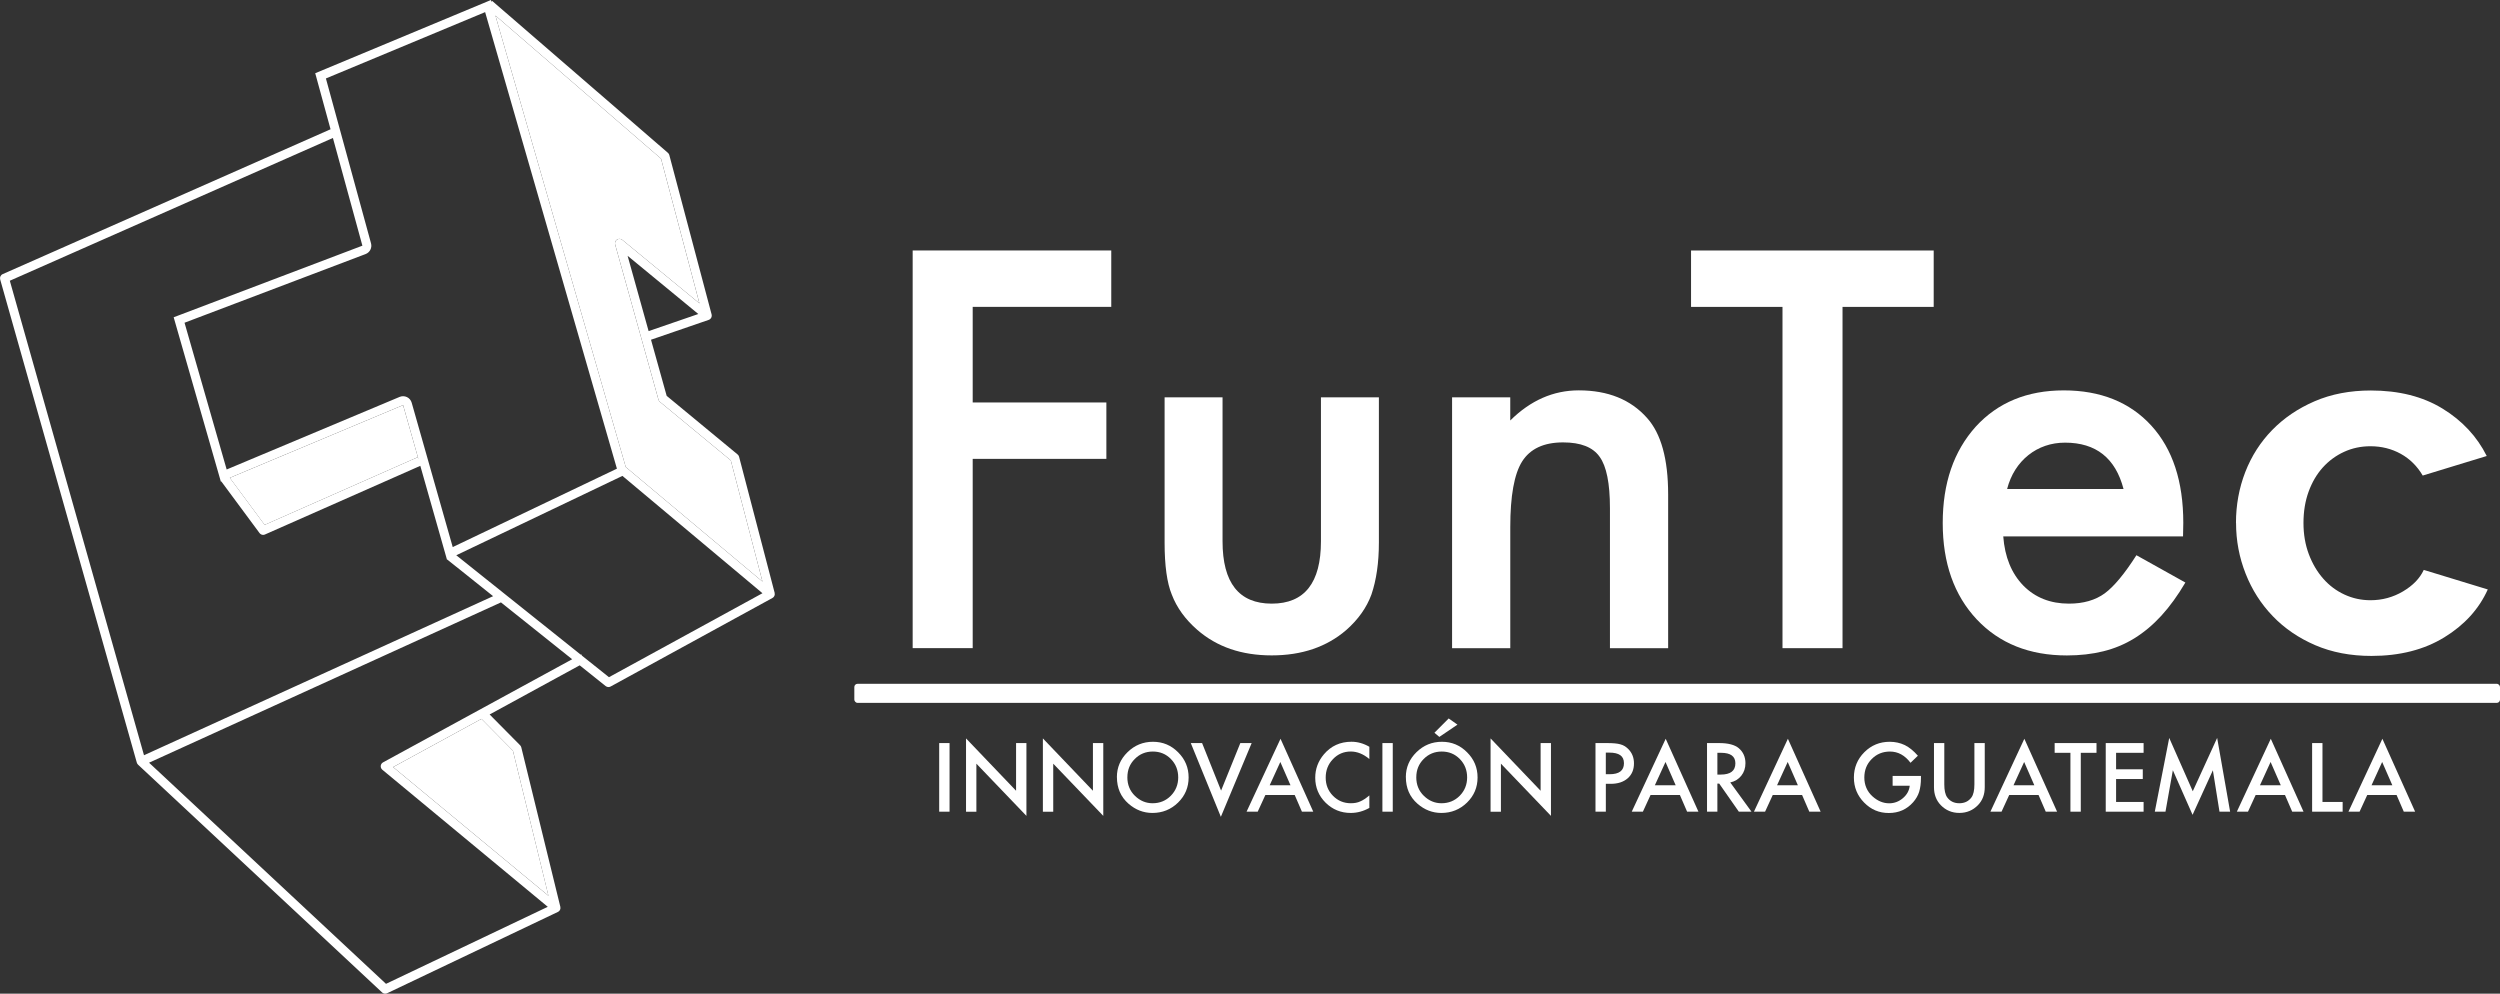
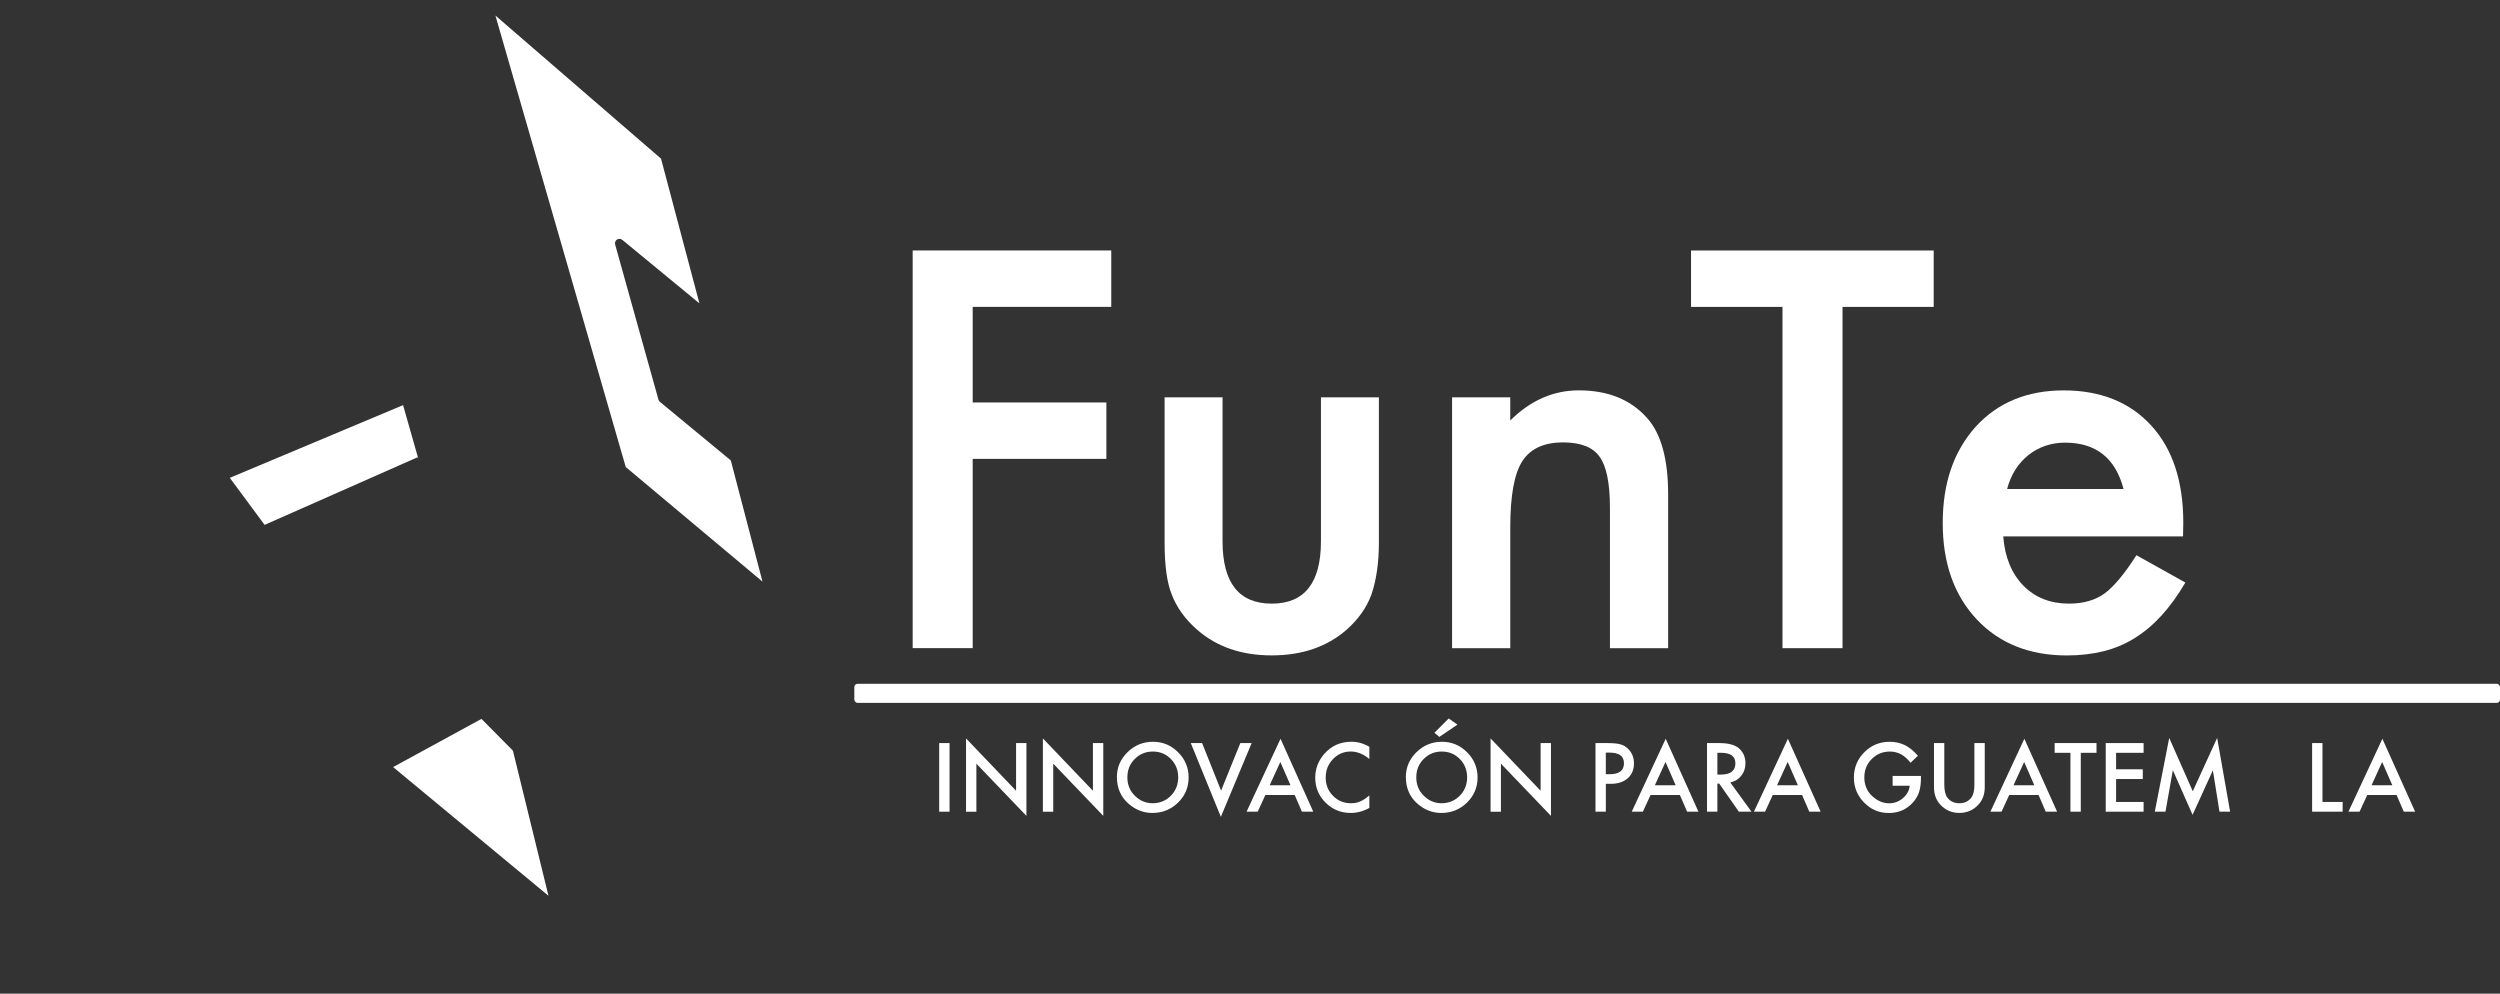
<svg xmlns="http://www.w3.org/2000/svg" id="Layer_1" viewBox="0 0 888.74 353.25">
  <rect x="0" y="0" width="888.74" height="353.25" fill="#333333" stroke="none" />
  <defs>
    <style>
      .cls-1 {
        fill: #fff;
      }
    </style>
  </defs>
  <polygon class="cls-1" points="81.69 169.87 94.07 186.59 148.45 162.55 148.76 163.24 143.29 144.02 81.69 169.87" />
  <path class="cls-1" d="M234.59,142.85c-.25-.21-.43-.49-.52-.8l-15.39-55.12c-.19-.67.08-1.38.66-1.76.58-.38,1.34-.34,1.88.1l27.42,22.57-13.65-51.44L176.12,5.53l46.33,160.5,48.61,40.73-11.26-43.08-25.2-20.82Z" />
  <polygon class="cls-1" points="194.98 318.45 182.34 266.86 171.16 255.56 139.75 272.69 194.98 318.45" />
  <g>
    <g>
      <g>
        <path class="cls-1" d="M395.05,109.1h-49.26v33.97h47.52v20.05h-47.52v67.3h-21.34V89.05h70.6v20.05Z" />
        <path class="cls-1" d="M434.61,141.24v51.19c0,14.77,5.83,22.16,17.49,22.16s17.49-7.39,17.49-22.16v-51.19h20.6v51.64c0,7.14-.89,13.31-2.66,18.5-1.71,4.64-4.67,8.82-8.88,12.54-6.96,6.04-15.81,9.07-26.55,9.07s-19.5-3.02-26.46-9.07c-4.27-3.72-7.3-7.9-9.07-12.54-1.71-4.15-2.56-10.32-2.56-18.5v-51.64h20.6Z" />
        <path class="cls-1" d="M516.2,141.24h20.69v8.24c7.2-7.14,15.32-10.71,24.36-10.71,10.38,0,18.46,3.27,24.26,9.8,5,5.56,7.51,14.62,7.51,27.19v54.67h-20.69v-49.81c0-8.79-1.22-14.86-3.66-18.22-2.38-3.42-6.72-5.13-13-5.13-6.84,0-11.69,2.26-14.56,6.78-2.81,4.46-4.21,12.24-4.21,23.35v43.04h-20.69v-89.19Z" />
        <path class="cls-1" d="M655.01,109.1v121.32h-21.34v-121.32h-32.51v-20.05h86.26v20.05h-32.41Z" />
        <path class="cls-1" d="M776.06,190.69h-63.91c.55,7.33,2.93,13.16,7.14,17.49,4.21,4.27,9.61,6.41,16.21,6.41,5.13,0,9.37-1.22,12.73-3.66,3.3-2.44,7.05-6.96,11.26-13.55l17.4,9.71c-2.69,4.58-5.53,8.5-8.52,11.77-2.99,3.27-6.2,5.95-9.61,8.06-3.42,2.11-7.11,3.65-11.08,4.62-3.97.98-8.27,1.47-12.91,1.47-13.31,0-23.99-4.27-32.05-12.82-8.06-8.61-12.09-20.02-12.09-34.25s3.91-25.52,11.72-34.25c7.87-8.61,18.31-12.91,31.32-12.91s23.5,4.18,31.13,12.54c7.57,8.3,11.35,19.81,11.35,34.52l-.09,4.85ZM754.91,173.84c-2.87-10.99-9.8-16.48-20.79-16.48-2.5,0-4.85.38-7.05,1.14-2.2.76-4.2,1.86-6,3.3-1.8,1.44-3.34,3.16-4.62,5.17-1.28,2.01-2.26,4.3-2.93,6.87h41.39Z" />
      </g>
      <g>
        <path class="cls-1" d="M337.56,264.16v24.39h-3.68v-24.39h3.68Z" />
        <path class="cls-1" d="M343.42,288.55v-26.05l17.79,18.61v-16.95h3.68v25.88l-17.79-18.56v17.08h-3.68Z" />
        <path class="cls-1" d="M370.74,288.55v-26.05l17.79,18.61v-16.95h3.68v25.88l-17.79-18.56v17.08h-3.68Z" />
        <path class="cls-1" d="M397.05,276.25c0-3.43,1.26-6.38,3.78-8.85,2.51-2.46,5.52-3.7,9.04-3.7s6.46,1.24,8.94,3.73c2.5,2.49,3.74,5.47,3.74,8.96s-1.25,6.48-3.76,8.93c-2.52,2.45-5.56,3.68-9.11,3.68-3.15,0-5.98-1.09-8.48-3.27-2.76-2.41-4.14-5.57-4.14-9.48ZM400.77,276.29c0,2.7.91,4.91,2.72,6.65,1.8,1.74,3.88,2.61,6.24,2.61,2.56,0,4.72-.88,6.48-2.65,1.76-1.79,2.64-3.97,2.64-6.54s-.87-4.78-2.61-6.54c-1.73-1.77-3.87-2.65-6.41-2.65s-4.68.88-6.43,2.65c-1.75,1.75-2.62,3.91-2.62,6.48Z" />
        <path class="cls-1" d="M427.34,264.16l6.75,16.9,6.84-16.9h4.03l-10.95,26.22-10.69-26.22h4.03Z" />
        <path class="cls-1" d="M460.27,282.63h-10.44l-2.72,5.92h-3.96l12.07-25.92,11.64,25.92h-4.03l-2.56-5.92ZM458.77,279.17l-3.62-8.29-3.79,8.29h7.41Z" />
        <path class="cls-1" d="M486.8,265.47v4.36c-2.13-1.78-4.33-2.67-6.6-2.67-2.51,0-4.62.9-6.33,2.7-1.73,1.79-2.59,3.98-2.59,6.57s.86,4.72,2.59,6.48c1.73,1.76,3.84,2.64,6.35,2.64,1.3,0,2.4-.21,3.3-.63.51-.21,1.03-.49,1.57-.85.54-.36,1.11-.79,1.71-1.3v4.44c-2.11,1.19-4.32,1.79-6.63,1.79-3.49,0-6.46-1.22-8.93-3.65-2.45-2.45-3.68-5.41-3.68-8.88,0-3.11,1.03-5.88,3.08-8.31,2.53-2.98,5.8-4.47,9.81-4.47,2.19,0,4.31.6,6.35,1.79Z" />
-         <path class="cls-1" d="M495.12,264.16v24.39h-3.68v-24.39h3.68Z" />
        <path class="cls-1" d="M499.77,276.25c0-3.43,1.26-6.38,3.78-8.85,2.51-2.46,5.52-3.7,9.04-3.7s6.46,1.24,8.94,3.73c2.5,2.49,3.74,5.47,3.74,8.96s-1.25,6.48-3.76,8.93c-2.52,2.45-5.56,3.68-9.11,3.68-3.15,0-5.98-1.09-8.48-3.27-2.76-2.41-4.14-5.57-4.14-9.48ZM503.48,276.29c0,2.7.91,4.91,2.72,6.65,1.8,1.74,3.88,2.61,6.24,2.61,2.56,0,4.72-.88,6.48-2.65,1.76-1.79,2.64-3.97,2.64-6.54s-.87-4.78-2.61-6.54c-1.73-1.77-3.87-2.65-6.41-2.65s-4.68.88-6.43,2.65c-1.75,1.75-2.62,3.91-2.62,6.48ZM518.12,257.61l-6.44,4.36-1.75-1.47,5.07-5.09,3.13,2.2Z" />
        <path class="cls-1" d="M529.89,288.55v-26.05l17.79,18.61v-16.95h3.68v25.88l-17.79-18.56v17.08h-3.68Z" />
        <path class="cls-1" d="M570.87,278.65v9.9h-3.68v-24.39h4.17c2.04,0,3.59.14,4.63.43,1.05.28,1.98.82,2.78,1.61,1.4,1.37,2.1,3.1,2.1,5.18,0,2.23-.75,4-2.24,5.31-1.5,1.31-3.51,1.96-6.05,1.96h-1.71ZM570.87,275.23h1.37c3.38,0,5.07-1.3,5.07-3.9s-1.74-3.78-5.23-3.78h-1.22v7.68Z" />
        <path class="cls-1" d="M597.2,282.63h-10.44l-2.72,5.92h-3.96l12.07-25.92,11.64,25.92h-4.03l-2.56-5.92ZM595.7,279.17l-3.62-8.29-3.79,8.29h7.41Z" />
        <path class="cls-1" d="M615.1,278.16l7.55,10.39h-4.5l-6.97-9.98h-.66v9.98h-3.68v-24.39h4.31c3.22,0,5.55.61,6.98,1.82,1.58,1.35,2.37,3.13,2.37,5.34,0,1.73-.49,3.21-1.48,4.45-.99,1.24-2.3,2.04-3.92,2.39ZM610.52,275.36h1.17c3.49,0,5.23-1.33,5.23-4,0-2.5-1.7-3.74-5.09-3.74h-1.31v7.74Z" />
        <path class="cls-1" d="M640.64,282.63h-10.44l-2.72,5.92h-3.96l12.07-25.92,11.64,25.92h-4.03l-2.56-5.92ZM639.14,279.17l-3.62-8.29-3.79,8.29h7.41Z" />
        <path class="cls-1" d="M672.81,275.85h10.08v.81c0,1.83-.22,3.45-.65,4.87-.42,1.31-1.13,2.53-2.13,3.67-2.26,2.55-5.14,3.82-8.64,3.82s-6.33-1.23-8.77-3.7c-2.43-2.47-3.65-5.44-3.65-8.91s1.24-6.54,3.71-9c2.47-2.48,5.49-3.71,9.04-3.71,1.91,0,3.69.39,5.34,1.17,1.58.78,3.13,2.04,4.66,3.79l-2.62,2.51c-2-2.66-4.44-4-7.31-4-2.58,0-4.74.89-6.49,2.67-1.75,1.75-2.62,3.94-2.62,6.57s.97,4.96,2.92,6.71c1.82,1.63,3.8,2.45,5.92,2.45,1.81,0,3.44-.61,4.88-1.83,1.44-1.23,2.25-2.71,2.42-4.42h-6.08v-3.46Z" />
        <path class="cls-1" d="M691.19,264.16v14.69c0,2.1.34,3.63,1.03,4.6,1.02,1.4,2.46,2.1,4.31,2.1s3.31-.7,4.33-2.1c.68-.94,1.03-2.47,1.03-4.6v-14.69h3.68v15.7c0,2.57-.8,4.69-2.4,6.35-1.8,1.85-4.01,2.78-6.63,2.78s-4.83-.93-6.62-2.78c-1.6-1.66-2.4-3.78-2.4-6.35v-15.7h3.68Z" />
        <path class="cls-1" d="M724.7,282.63h-10.44l-2.72,5.92h-3.96l12.07-25.92,11.64,25.92h-4.03l-2.56-5.92ZM723.2,279.17l-3.62-8.29-3.79,8.29h7.41Z" />
        <path class="cls-1" d="M739.71,267.62v20.93h-3.68v-20.93h-5.61v-3.46h14.88v3.46h-5.59Z" />
        <path class="cls-1" d="M762.04,267.62h-9.78v5.86h9.49v3.46h-9.49v8.15h9.78v3.46h-13.46v-24.39h13.46v3.46Z" />
        <path class="cls-1" d="M766.02,288.55l5.13-26.22,8.37,18.96,8.67-18.96,4.61,26.22h-3.78l-2.35-14.72-7.22,15.84-7.01-15.86-2.62,14.74h-3.81Z" />
-         <path class="cls-1" d="M812.31,282.63h-10.44l-2.72,5.92h-3.96l12.07-25.92,11.64,25.92h-4.03l-2.56-5.92ZM810.81,279.17l-3.62-8.29-3.79,8.29h7.41Z" />
        <path class="cls-1" d="M825.63,264.16v20.93h7.17v3.46h-10.85v-24.39h3.68Z" />
        <path class="cls-1" d="M851.98,282.63h-10.44l-2.72,5.92h-3.96l12.07-25.92,11.64,25.92h-4.03l-2.56-5.92ZM850.47,279.17l-3.62-8.29-3.79,8.29h7.41Z" />
      </g>
      <rect class="cls-1" x="303.71" y="243.09" width="585.03" height="6.78" rx="1.14" ry="1.14" />
    </g>
-     <path class="cls-1" d="M794.88,185.9c0-6.37,1.1-12.39,3.3-18.07,2.2-5.67,5.39-10.66,9.56-14.94,4.17-4.28,9.21-7.7,15.12-10.25,5.91-2.55,12.57-3.82,19.98-3.82,9.96,0,18.45,2.14,25.46,6.43,7.01,4.29,12.25,9.91,15.73,16.86l-22.76,6.95c-1.97-3.36-4.58-5.94-7.82-7.73-3.24-1.79-6.84-2.69-10.77-2.69-3.36,0-6.49.67-9.38,2-2.9,1.33-5.42,3.19-7.56,5.56-2.14,2.38-3.82,5.24-5.04,8.6-1.22,3.36-1.82,7.07-1.82,11.12s.64,7.76,1.91,11.12c1.27,3.36,2.98,6.26,5.13,8.69,2.14,2.43,4.66,4.32,7.56,5.65,2.89,1.33,5.97,2,9.21,2,4.17,0,8.02-1.04,11.56-3.13,3.53-2.09,6-4.63,7.39-7.65l22.76,6.95c-3.13,6.95-8.28,12.63-15.47,17.03-7.18,4.4-15.81,6.6-25.89,6.6-7.42,0-14.08-1.28-19.98-3.82-5.91-2.55-10.95-5.99-15.12-10.34-4.17-4.34-7.39-9.38-9.64-15.12-2.26-5.73-3.39-11.73-3.39-17.99Z" />
  </g>
-   <path class="cls-1" d="M275.39,210.77h0s-12.65-48.4-12.65-48.4c-.08-.32-.27-.61-.53-.82l-25.21-20.83-5.57-19.95,20.53-7.06h0s0,0,0,0c.12-.04.23-.1.34-.17.58-.37.85-1.08.68-1.74l-15.04-56.68c-.08-.31-.26-.59-.5-.79L174.97.33l-.26.3-.18-.63-62.47,26.03,5.45,19.92L.95,97.45c-.72.32-1.1,1.12-.89,1.89l48.58,171.78c.08.28.24.53.45.73h0s86.76,80.97,86.76,80.97c.3.28.69.43,1.08.43.23,0,.46-.05.68-.15l60.73-28.92c.49-.23.83-.7.89-1.24.02-.19.01-.39-.03-.57h0s-13.88-56.68-13.88-56.68c-.07-.28-.21-.54-.41-.74l-10.85-10.96,32.02-17.47,9.23,7.38c.29.23.64.35.99.35.26,0,.52-.06.76-.19l57.54-31.48c.46-.25.77-.72.82-1.24.02-.19,0-.38-.04-.56ZM230.58,117.71l-7.47-26.77,25.14,20.69-17.67,6.08ZM115.86,27.89l56.6-23.58,46.85,162.3-58.37,27.87-14.59-51.33c-.25-.87-.86-1.6-1.68-1.99-.43-.21-.91-.31-1.38-.31-.42,0-.84.08-1.23.25l-61.48,25.8-14.98-52.17,64.36-24.41c1.53-.58,2.37-2.23,1.94-3.81l-16.04-58.61ZM148.76,163.24l-.3-.69-54.38,24.03-12.38-16.72,61.6-25.85,5.46,19.23ZM3.49,99.8l114.86-50.75,10.48,38.29-67.09,25.45,16.77,58.42.16-.07,13.6,18.37c.31.41.79.64,1.28.64.22,0,.43-.04.64-.14l55.23-24.41,9.48,33.37.22-.1-.07.09,16.25,12.98-124.11,56.54L3.49,99.8ZM182.34,266.86l12.63,51.59-55.23-45.76,31.41-17.13,11.18,11.3ZM136.17,271.02c-.46.25-.77.72-.82,1.24-.05.52.16,1.04.57,1.38l58.81,48.73-57.51,27.38-84.23-78.61,125.1-56.99,25.31,20.21-67.23,36.66ZM216.48,240.74l-9.61-7.67-.25-.47-.2.11-44.22-35.32,59.07-28.21,49.78,41.71-54.57,29.85ZM222.45,166.03L176.12,5.53l58.88,50.88,13.65,51.44-27.42-22.57c-.54-.44-1.3-.48-1.88-.1-.58.38-.85,1.09-.66,1.76l15.39,55.12c.09.31.27.59.52.8l25.2,20.82,11.26,43.08-48.61-40.73Z" />
</svg>